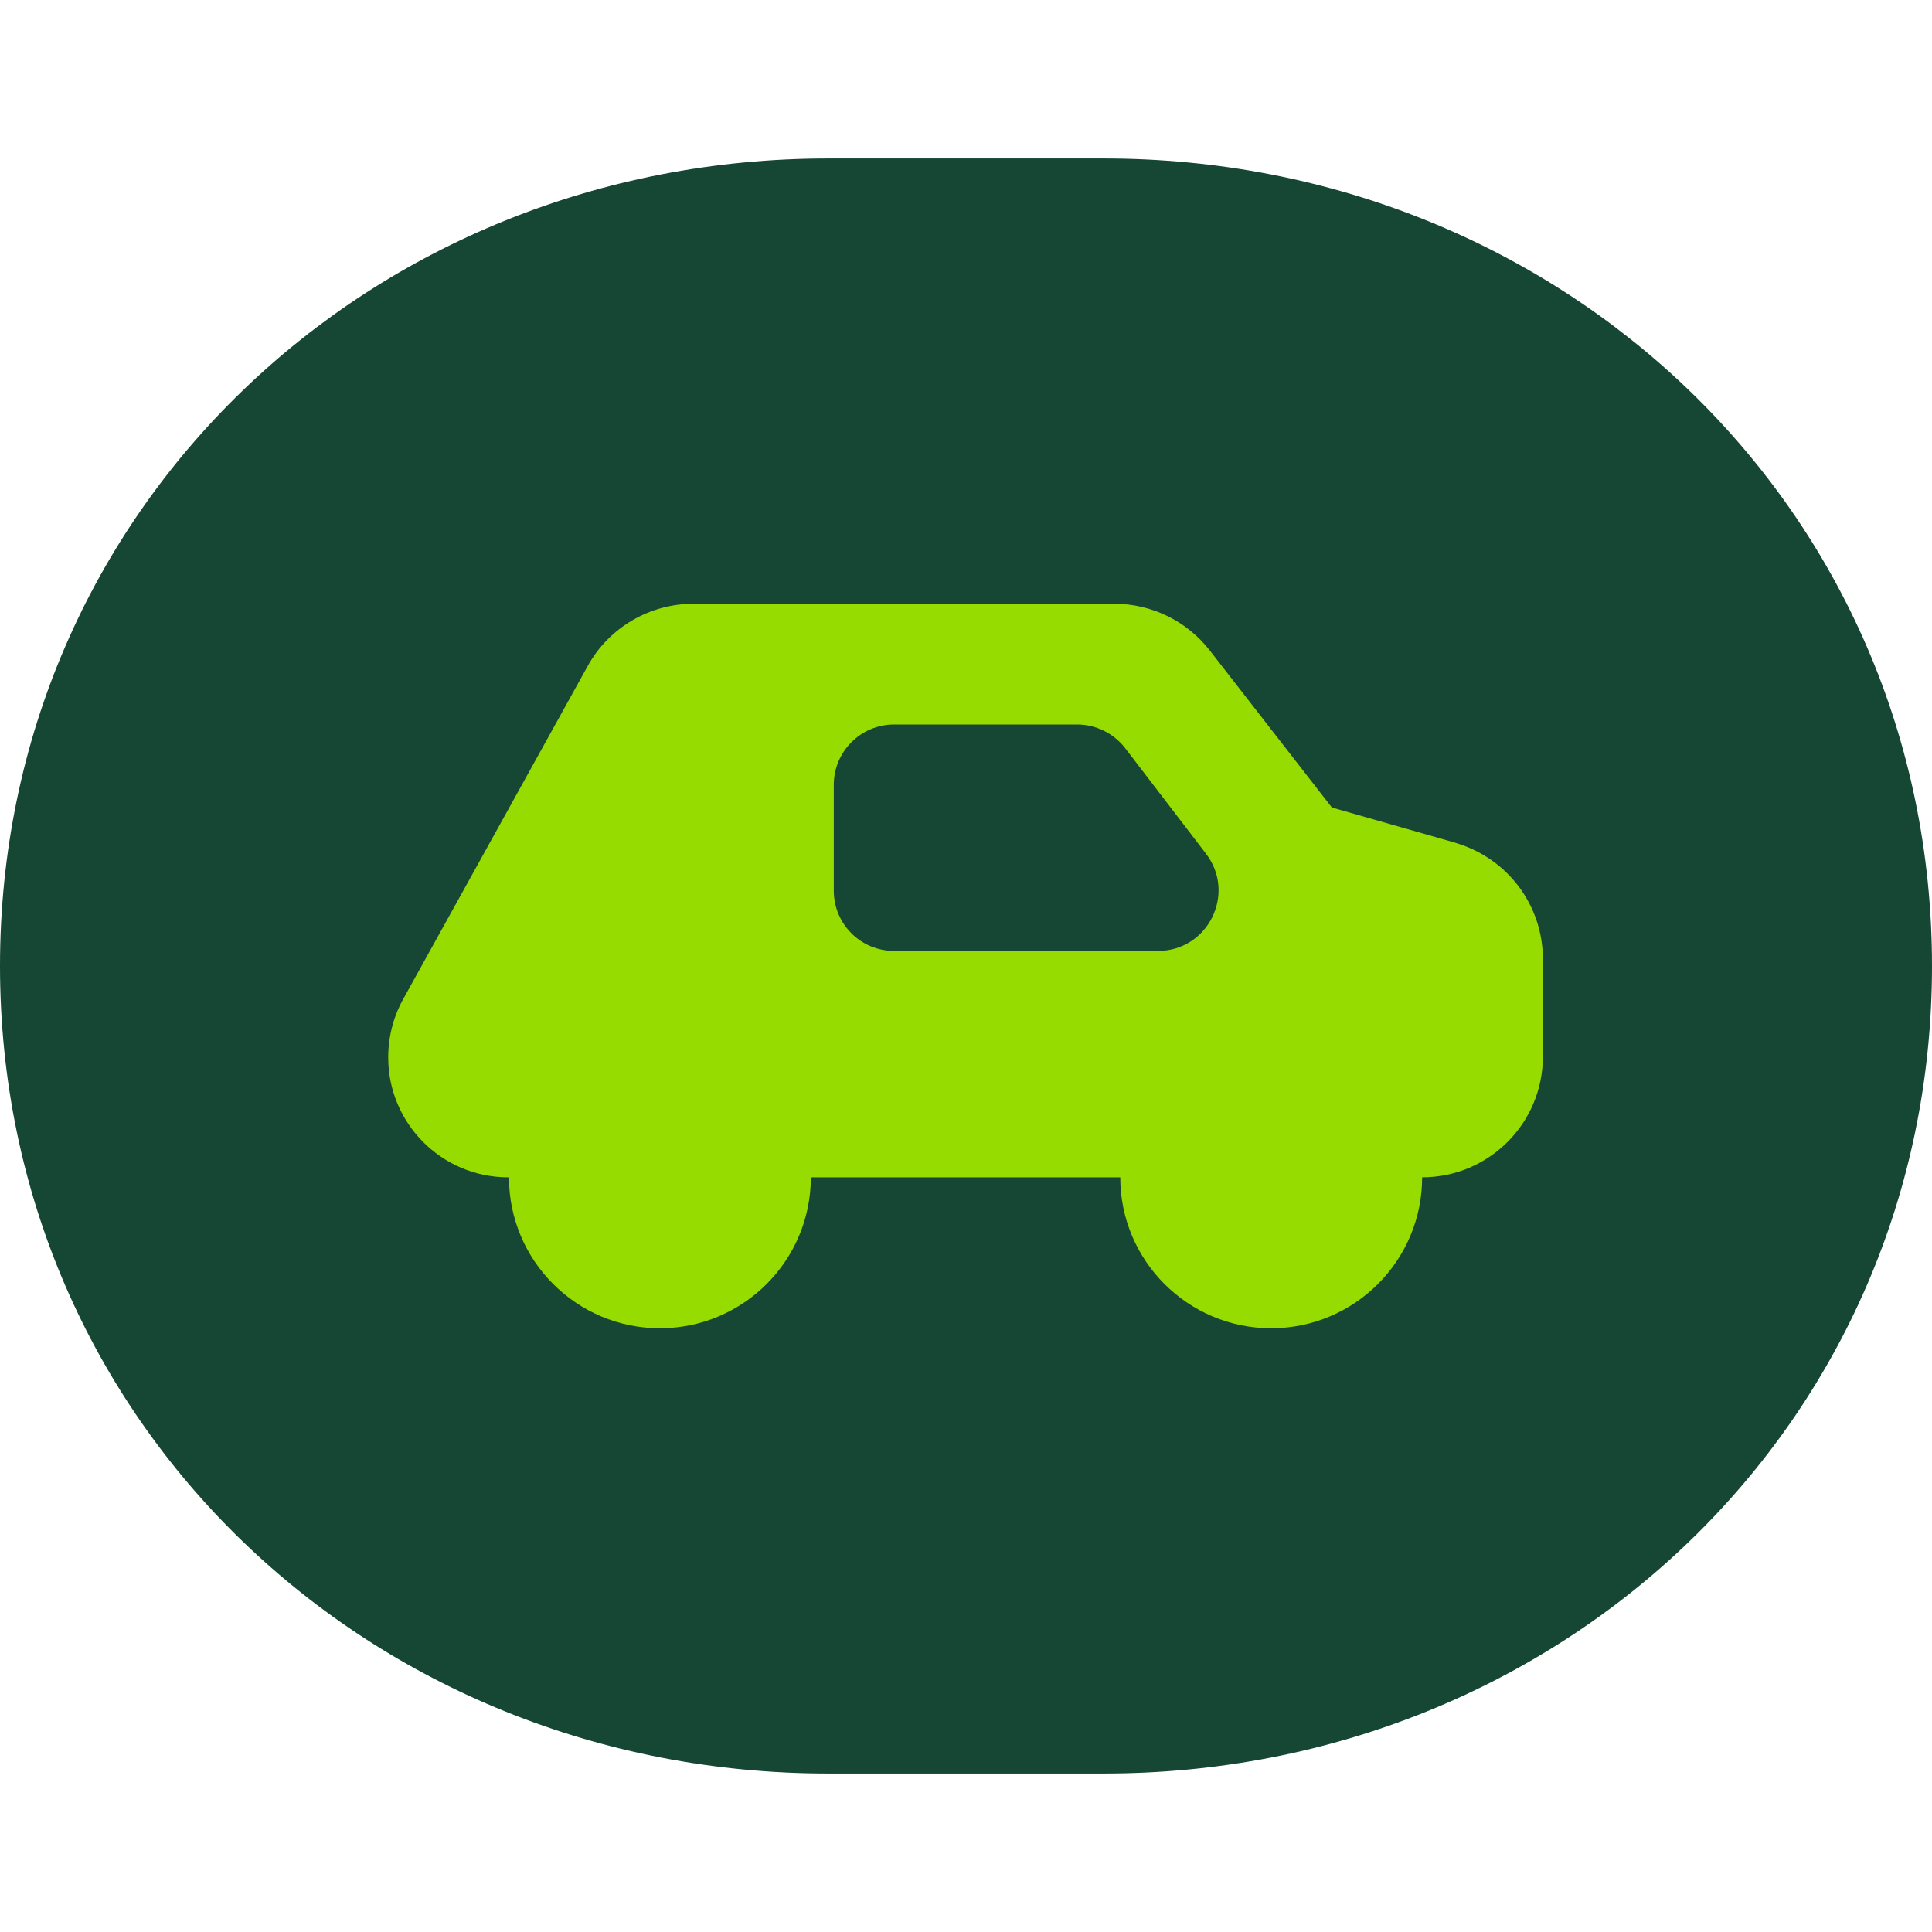
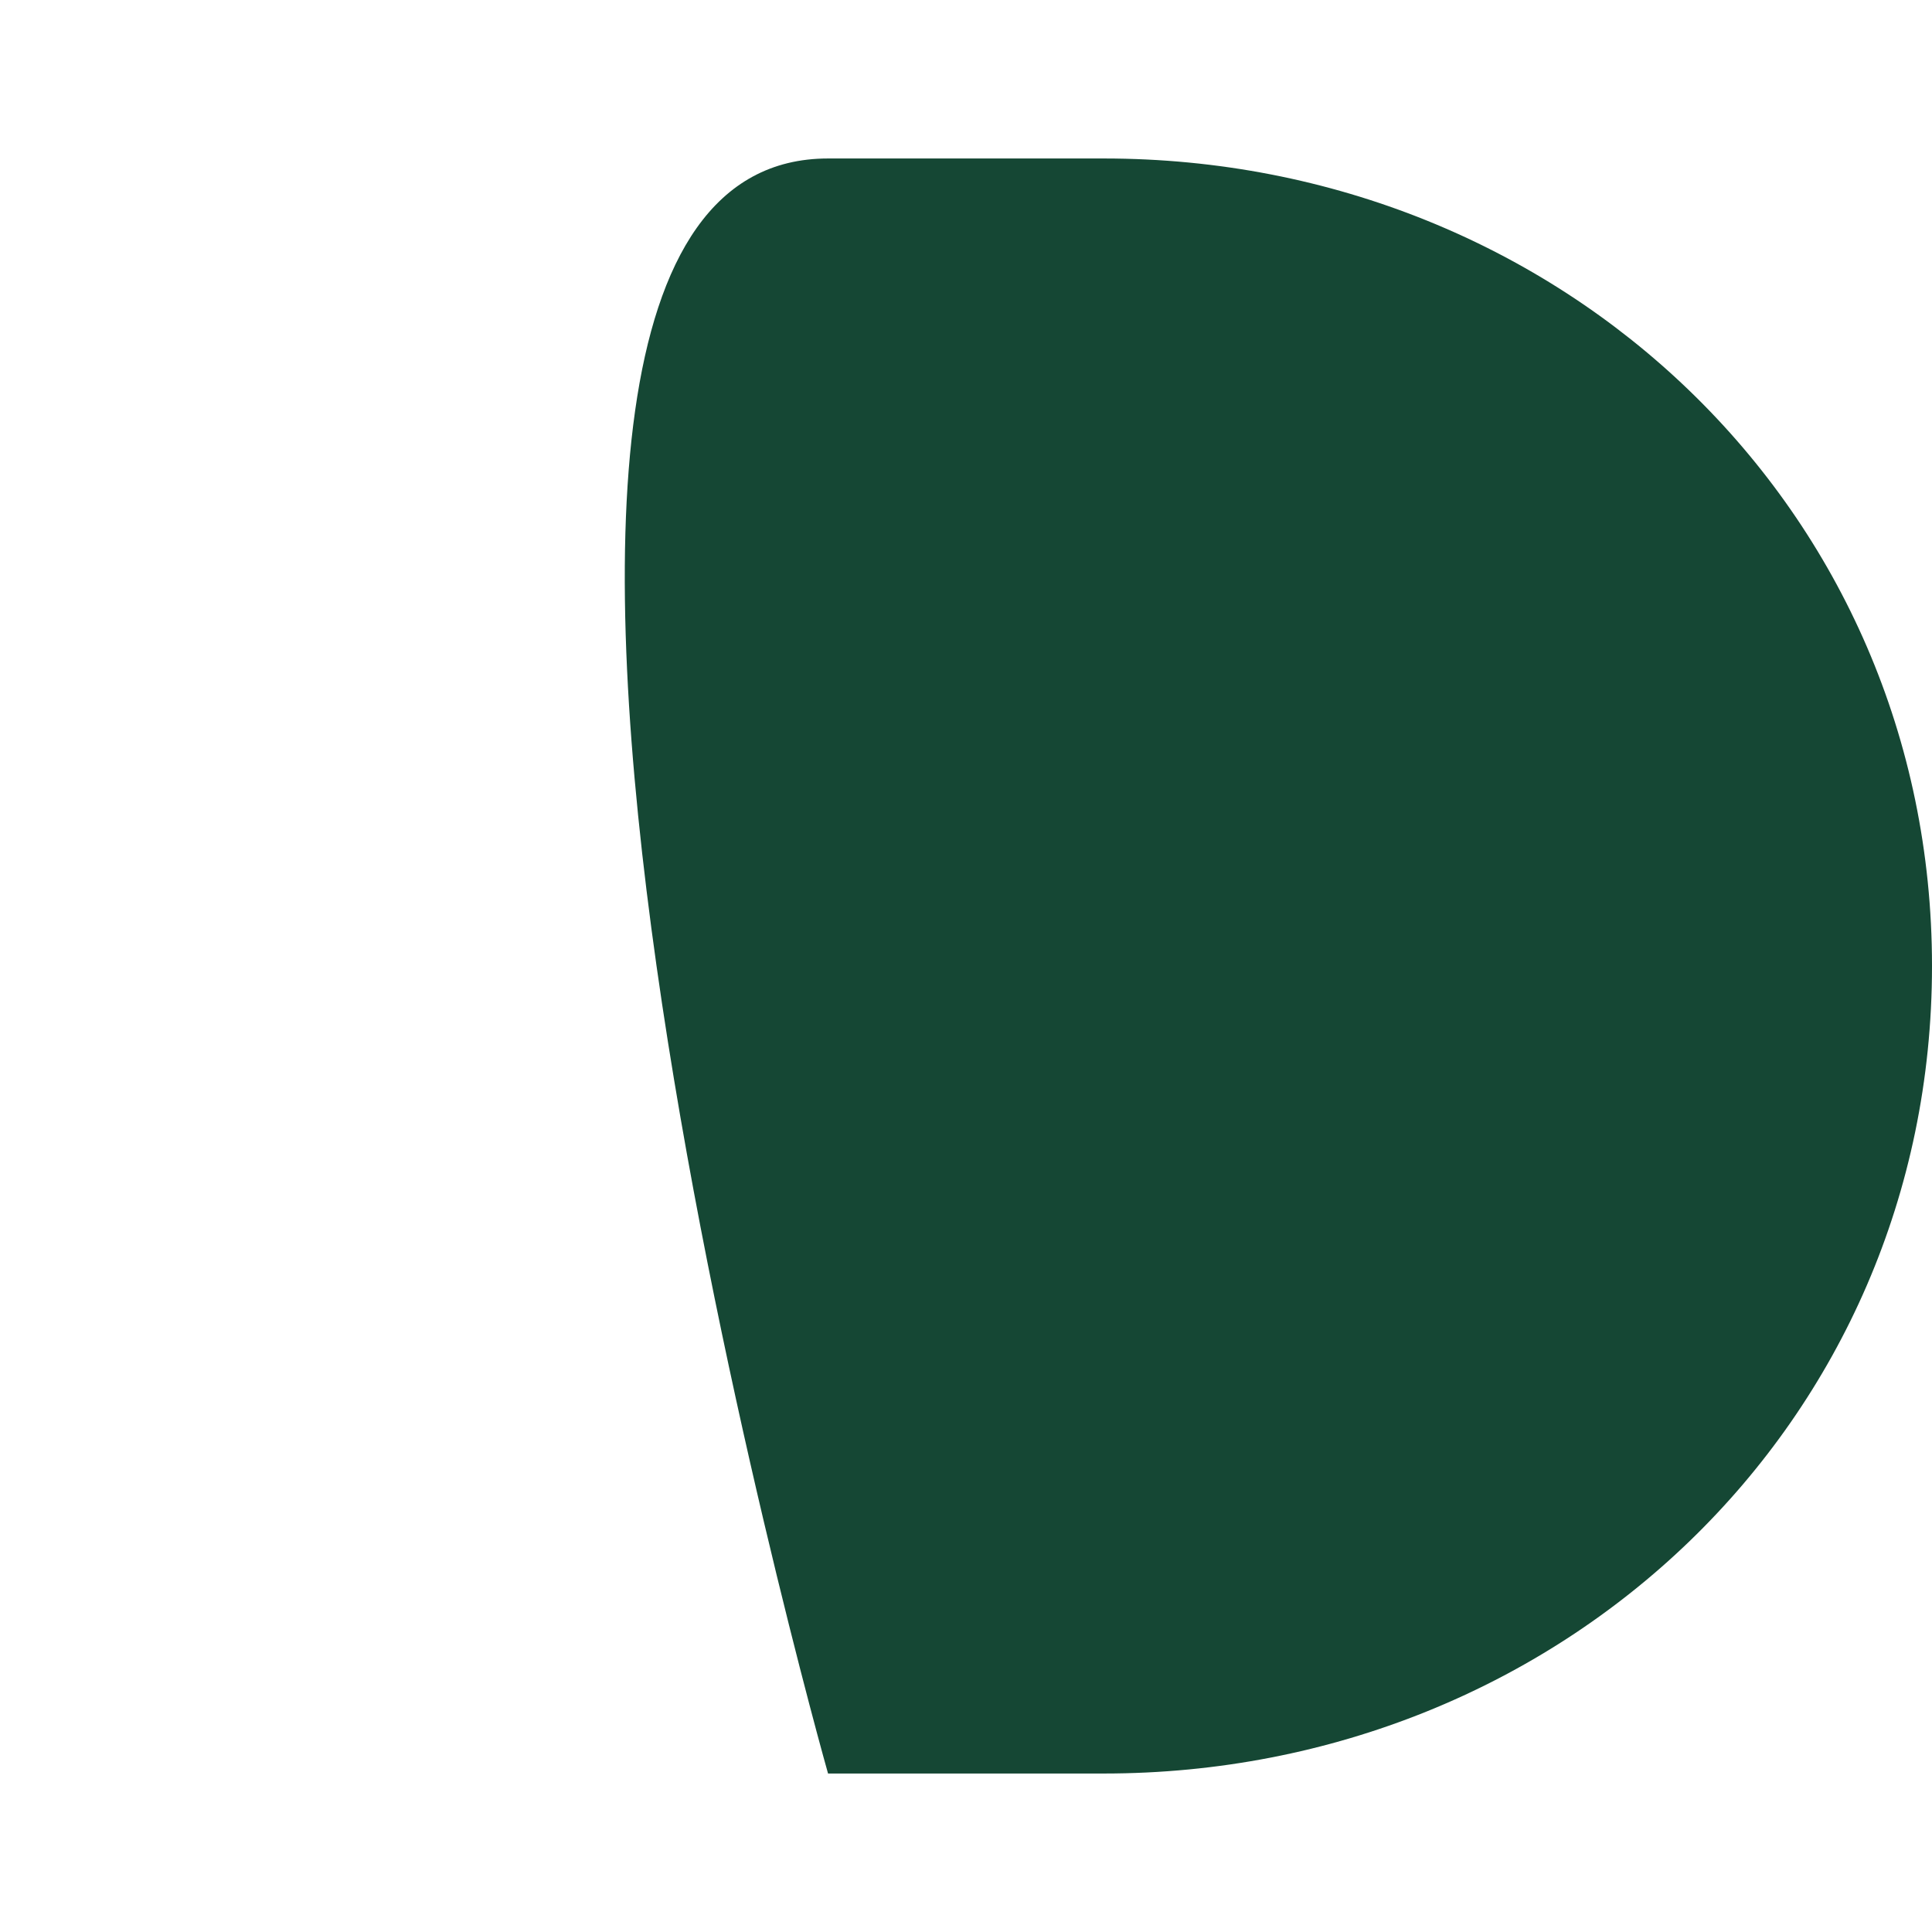
<svg xmlns="http://www.w3.org/2000/svg" id="Calque_1" data-name="Calque 1" viewBox="0 0 64 64">
  <defs>
    <style>
      .cls-1 {
        fill: #96dc00;
      }

      .cls-1, .cls-2 {
        stroke-width: 0px;
      }

      .cls-2 {
        fill: #154734;
      }
    </style>
  </defs>
-   <path class="cls-2" d="M27.43,58.75C12.28,58.75,0,47.15,0,32S12.28,5.25,27.43,5.25h9.14c15.15,0,27.43,11.6,27.43,26.75s-12.28,26.75-27.43,26.75h-9.14Z" />
-   <path class="cls-1" d="M48.22,27.92l-4.1-1.17-4.05-5.21c-.76-.97-1.92-1.54-3.16-1.54h-13.94c-1.45,0-2.8.79-3.5,2.06l-6.11,11.03c-.33.59-.5,1.26-.5,1.94,0,2.19,1.78,3.97,3.97,3.97h.03c0,2.76,2.24,5,5,5s5-2.24,5-5h10.25c0,2.76,2.24,5,5,5s5-2.24,5-5c2.21,0,4-1.79,4-4v-3.23c0-1.79-1.18-3.35-2.9-3.85M29.62,31.5c-1.11,0-2-.89-2-2v-3.5c0-1.1.89-2,2-2h6.06c.62,0,1.21.29,1.59.78l2.68,3.5c1.01,1.32.07,3.22-1.59,3.22h-8.75Z" />
+   <path class="cls-2" d="M27.43,58.75S12.28,5.25,27.43,5.25h9.14c15.15,0,27.43,11.6,27.43,26.75s-12.28,26.75-27.43,26.75h-9.14Z" />
</svg>